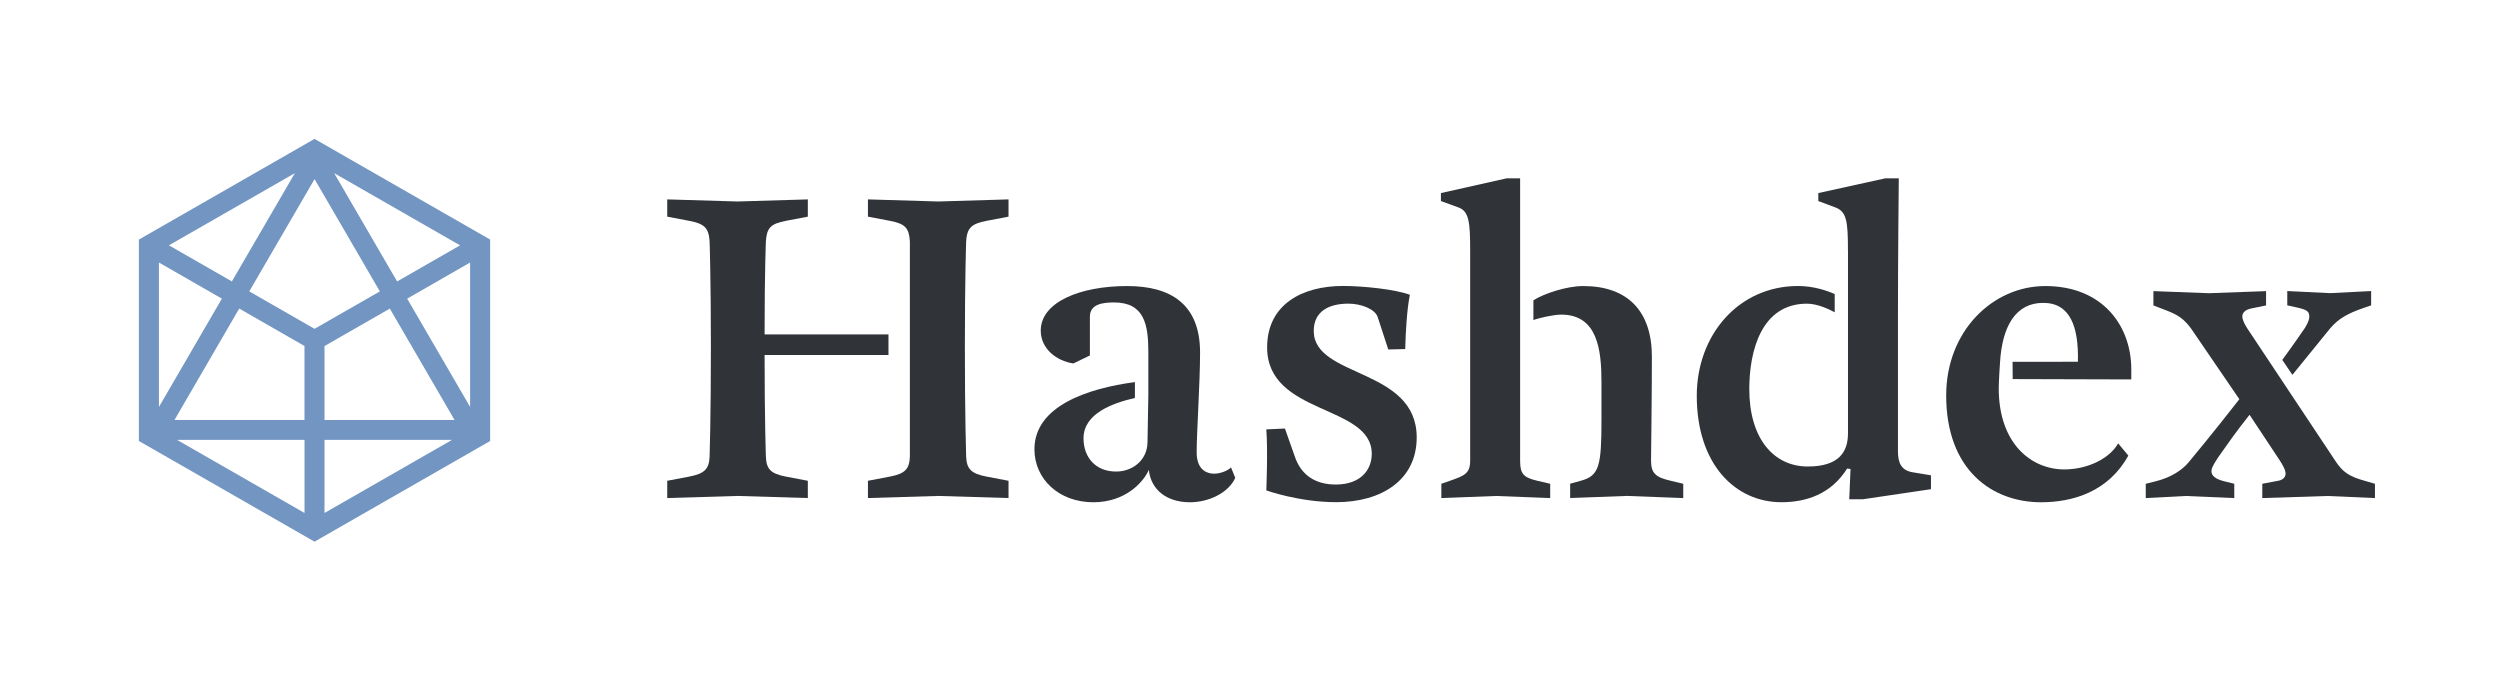
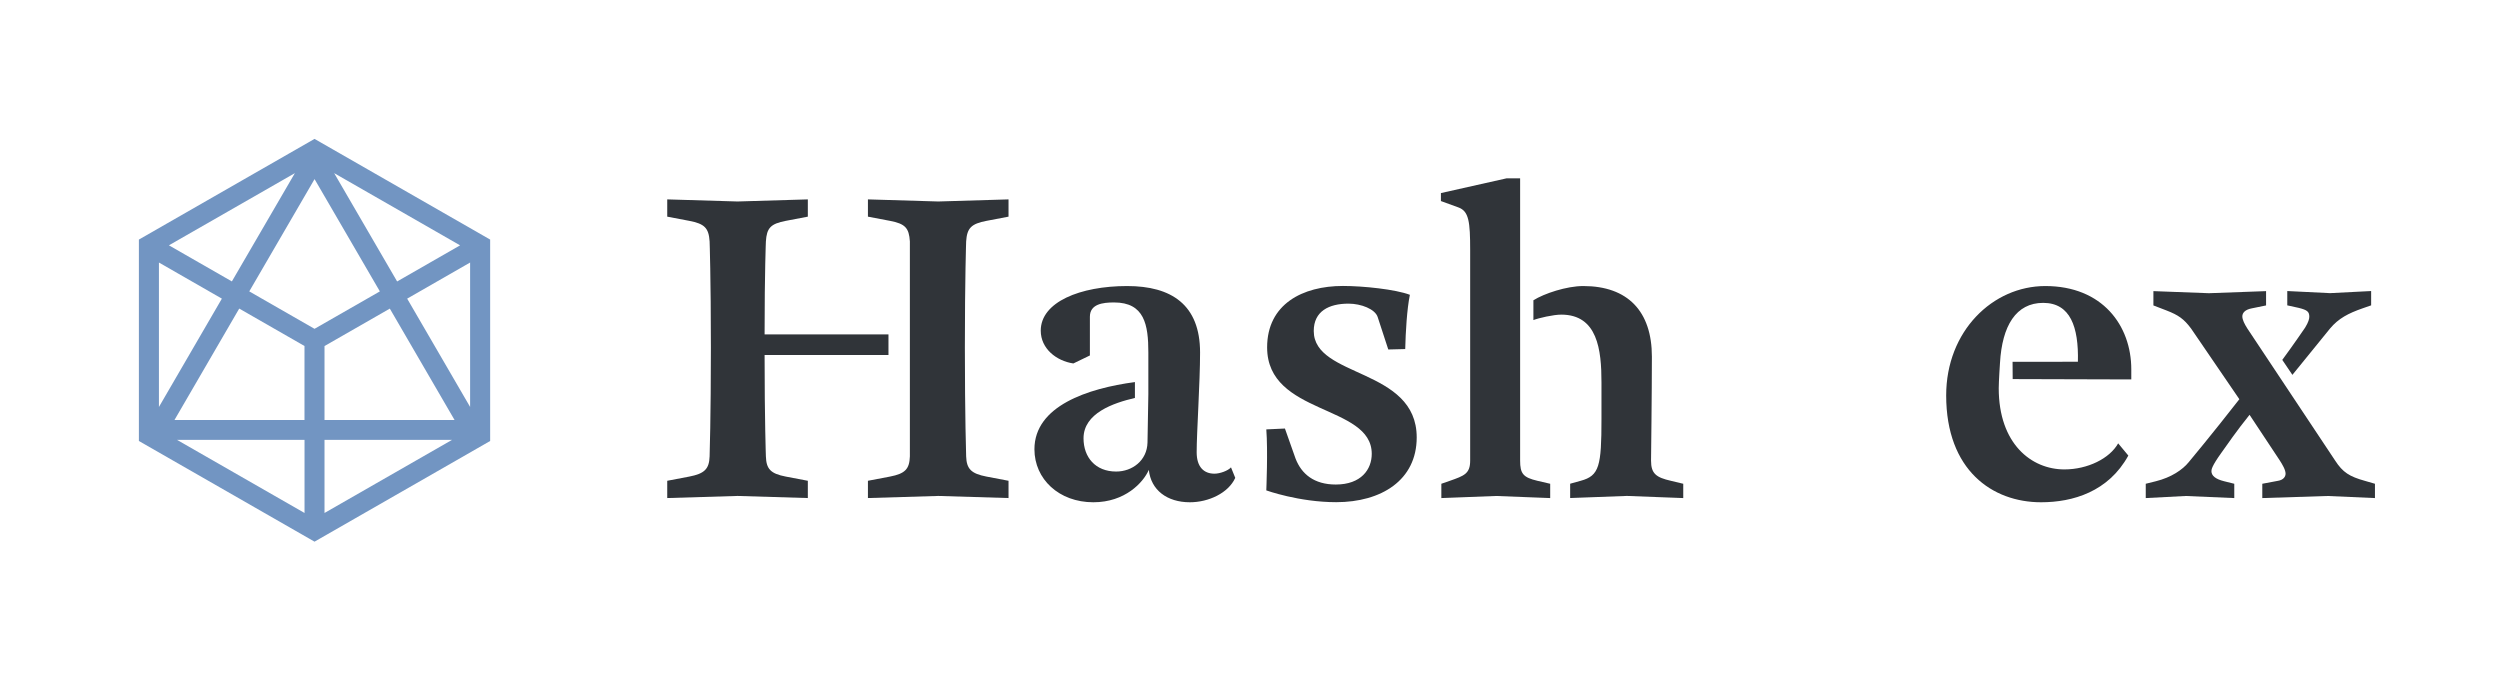
<svg xmlns="http://www.w3.org/2000/svg" width="180px" height="50px" viewBox="0 0 180 50" version="1.1">
  <title>6CC16815-8FAB-4545-97C6-4D067E96E31A</title>
  <desc>Created with sketchtool.</desc>
  <defs />
  <g id="Symbols" stroke="none" stroke-width="1" fill="none" fill-rule="evenodd">
    <g id="Logo" fill-rule="nonzero">
      <g id="COMBOMARK" transform="translate(10, 10)">
        <path d="M12.646,0 L0,7.249 L0,21.751 L12.646,29 L25.291,21.751 L25.291,7.249 L12.646,0 Z M11.926,20.24 L2.562,20.24 L7.224,12.217 L11.923,14.912 L11.923,20.24 L11.926,20.24 Z M12.646,13.675 L7.947,10.98 L12.648,2.896 L17.35,10.98 L12.646,13.675 Z M18.067,12.22 L22.729,20.24 L13.365,20.24 L13.365,14.915 L18.067,12.22 Z M14.06,2.466 L23.126,7.665 L18.593,10.265 L14.06,2.466 Z M6.695,10.262 L2.162,7.663 L11.231,2.466 L6.695,10.262 Z M5.975,11.502 L1.443,19.302 L1.443,8.902 L5.975,11.502 Z M11.926,21.672 L11.926,26.934 L2.747,21.672 L11.926,21.672 Z M13.365,21.672 L22.544,21.672 L13.365,26.934 L13.365,21.672 Z M19.316,11.502 L23.848,8.902 L23.848,19.299 L19.316,11.502 Z" id="Shape" fill="#7295C2" />
        <path d="M53.97,15.56 L45.051,15.56 C45.051,20.285 45.144,22.86 45.144,22.86 C45.175,23.767 45.478,24.102 46.578,24.314 L48.164,24.616 L48.164,25.859 L43.102,25.708 L38.041,25.859 L38.041,24.616 L39.627,24.314 C40.723,24.102 41.061,23.77 41.092,22.86 C41.092,22.86 41.184,20.011 41.184,15.015 C41.184,10.02 41.092,7.383 41.092,7.383 C41.03,6.415 40.726,6.11 39.627,5.901 L38.041,5.599 L38.041,4.356 L43.102,4.507 L48.164,4.356 L48.164,5.599 L46.578,5.901 C45.481,6.113 45.206,6.415 45.144,7.383 C45.144,7.383 45.051,9.534 45.051,14.077 L53.97,14.077 L53.97,15.56 Z M55.511,7.383 C55.45,6.415 55.177,6.11 54.077,5.901 L52.491,5.599 L52.491,4.356 L57.553,4.507 L62.614,4.356 L62.614,5.599 L61.029,5.901 C59.932,6.113 59.625,6.415 59.563,7.383 C59.563,7.383 59.471,10.02 59.471,15.015 C59.471,20.011 59.563,22.86 59.563,22.86 C59.594,23.767 59.929,24.102 61.029,24.314 L62.614,24.616 L62.614,25.859 L57.553,25.708 L52.491,25.859 L52.491,24.616 L54.077,24.314 C55.174,24.102 55.48,23.77 55.511,22.86 L55.511,7.383 Z" id="Shape" fill="#303439" />
        <path d="M71.711,18.654 C70.159,19.014 68.014,19.751 68.014,21.558 C68.014,22.921 68.868,23.951 70.362,23.951 C71.52,23.951 72.589,23.164 72.62,21.862 L72.681,18.38 L72.681,17.35 L72.681,15.381 C72.681,13.382 72.406,11.776 70.21,11.776 C69.386,11.776 68.472,11.896 68.472,12.806 L68.472,15.593 L67.282,16.169 C66.062,15.987 64.934,15.107 64.934,13.806 C64.934,11.745 67.772,10.595 71.157,10.595 C74.329,10.595 76.405,11.927 76.405,15.381 C76.405,17.531 76.16,21.136 76.16,22.561 C76.16,23.622 76.677,24.105 77.442,24.105 C77.839,24.105 78.418,23.893 78.632,23.65 L78.938,24.406 C78.449,25.495 77.018,26.163 75.674,26.163 C74.026,26.163 72.867,25.283 72.715,23.831 C72.319,24.739 71.008,26.163 68.719,26.163 C66.248,26.163 64.479,24.496 64.479,22.346 C64.479,19.226 68.334,17.959 71.714,17.509 L71.714,18.654 L71.711,18.654 Z" id="Shape" fill="#303439" />
        <path d="M83.277,23.01 C83.705,24.13 84.618,24.886 86.174,24.886 C88.004,24.886 88.766,23.797 88.766,22.675 C88.766,19.1 81.233,19.919 81.233,15.012 C81.233,11.893 83.795,10.589 86.691,10.589 C88.156,10.589 90.473,10.832 91.511,11.226 C91.297,12.287 91.207,13.89 91.176,15.132 L89.956,15.163 L89.194,12.831 C89.011,12.256 88.004,11.862 87.09,11.862 C85.687,11.862 84.59,12.407 84.59,13.831 C84.59,17.224 92.003,16.467 92.003,21.494 C92.003,24.582 89.441,26.157 86.207,26.157 C83.525,26.157 81.174,25.308 81.174,25.308 C81.174,25.308 81.295,22.432 81.174,20.916 L82.515,20.854 L83.277,23.01 Z" id="Shape" fill="#303439" />
        <path d="M99.449,16.833 L99.449,23.164 C99.449,24.102 99.662,24.375 100.7,24.619 L101.614,24.831 L101.614,25.861 L97.711,25.71 L93.777,25.861 L93.777,24.831 L94.387,24.619 C95.425,24.255 95.852,24.105 95.852,23.164 L95.852,8.02 C95.852,5.959 95.76,5.202 94.997,4.931 L93.746,4.476 L93.746,3.901 L98.473,2.84 L99.449,2.84 L99.449,9.232 L99.449,16.833 Z M100.405,11.619 C101.181,11.133 102.795,10.595 103.996,10.595 C107.199,10.595 108.936,12.412 108.936,15.682 C108.936,18.257 108.875,23.164 108.875,23.164 C108.875,24.102 109.24,24.375 110.309,24.619 L111.194,24.831 L111.194,25.861 L107.137,25.707 L103.051,25.858 L103.051,24.828 L103.813,24.616 C105.154,24.253 105.306,23.555 105.306,20.164 L105.306,17.528 C105.306,15.197 105.031,12.653 102.41,12.653 C101.847,12.653 100.776,12.898 100.405,13.046 L100.405,11.619 Z" id="Shape" fill="#303439" />
-         <path d="M123.052,8.02 C123.052,5.931 122.959,5.233 122.138,4.931 L120.918,4.476 L120.918,3.901 L125.738,2.84 L126.713,2.84 C126.713,2.84 126.652,8.444 126.652,12.896 L126.652,22.496 C126.652,23.376 126.927,23.89 127.748,24.01 L129.03,24.222 L129.03,25.222 L124.121,25.948 L123.145,25.948 L123.238,23.767 L122.993,23.736 C121.835,25.585 120.035,26.16 118.266,26.16 C114.942,26.16 112.167,23.434 112.167,18.497 C112.167,14.105 115.187,10.592 119.456,10.592 C120.6,10.592 121.573,10.938 122.099,11.173 L122.099,12.485 C121.669,12.248 120.842,11.865 120.097,11.865 C116.804,11.865 115.949,15.289 115.949,18.014 C115.949,21.589 117.718,23.588 120.159,23.588 C122.476,23.588 123.055,22.468 123.055,21.195 L123.055,8.02 L123.052,8.02 Z" id="Shape" fill="#303439" />
        <path d="M133.909,17.953 C133.909,21.952 136.257,23.798 138.636,23.798 C140.315,23.798 141.898,23.01 142.508,21.921 L143.24,22.801 C141.805,25.406 139.244,26.163 136.958,26.163 C133.451,26.163 130.125,23.862 130.125,18.47 C130.125,13.837 133.479,10.595 137.261,10.595 C141.378,10.595 143.453,13.443 143.453,16.593 L143.453,17.319 L134.913,17.294 L134.905,16.051 L139.609,16.046 C139.671,13.532 139.061,11.807 137.109,11.807 C135.158,11.807 134.151,13.443 133.999,16.138 C133.999,16.135 133.909,17.47 133.909,17.953 Z" id="Shape" fill="#303439" />
        <path d="M158.132,23.164 C158.68,24.013 159.169,24.314 160.266,24.619 L160.997,24.831 L160.997,25.861 L157.581,25.711 L152.885,25.861 L152.885,24.831 L154.012,24.619 C154.409,24.557 154.561,24.317 154.561,24.105 C154.561,23.831 154.347,23.468 154.133,23.136 L151.968,19.866 C150.992,21.078 150.382,21.985 149.924,22.622 C149.252,23.56 149.223,23.803 149.223,23.923 C149.223,24.256 149.527,24.499 150.137,24.649 L150.868,24.831 L150.868,25.861 L147.362,25.711 L144.494,25.861 L144.494,24.831 L145.225,24.649 C146.321,24.376 147.145,23.831 147.604,23.256 C147.604,23.256 149.252,21.287 151.234,18.743 L147.758,13.655 C147.241,12.96 146.844,12.686 145.99,12.354 L145.045,11.991 L145.045,10.961 L149.041,11.111 L153.157,10.961 L153.157,11.991 L152.12,12.203 C151.633,12.296 151.448,12.536 151.448,12.779 C151.448,13.021 151.6,13.323 151.813,13.658 L158.132,23.164 Z M154.324,15.912 C155.12,14.834 155.967,13.591 155.967,13.591 C156.211,13.197 156.27,12.954 156.27,12.804 C156.27,12.441 156.118,12.318 155.508,12.167 L154.684,11.986 L154.684,10.955 L157.763,11.106 L160.722,10.955 L160.722,11.986 L160.111,12.198 C159.074,12.561 158.374,12.924 157.763,13.653 C157.763,13.653 156.425,15.311 155.053,16.99 L154.324,15.912 Z" id="Shape" fill="#303439" />
      </g>
    </g>
  </g>
</svg>